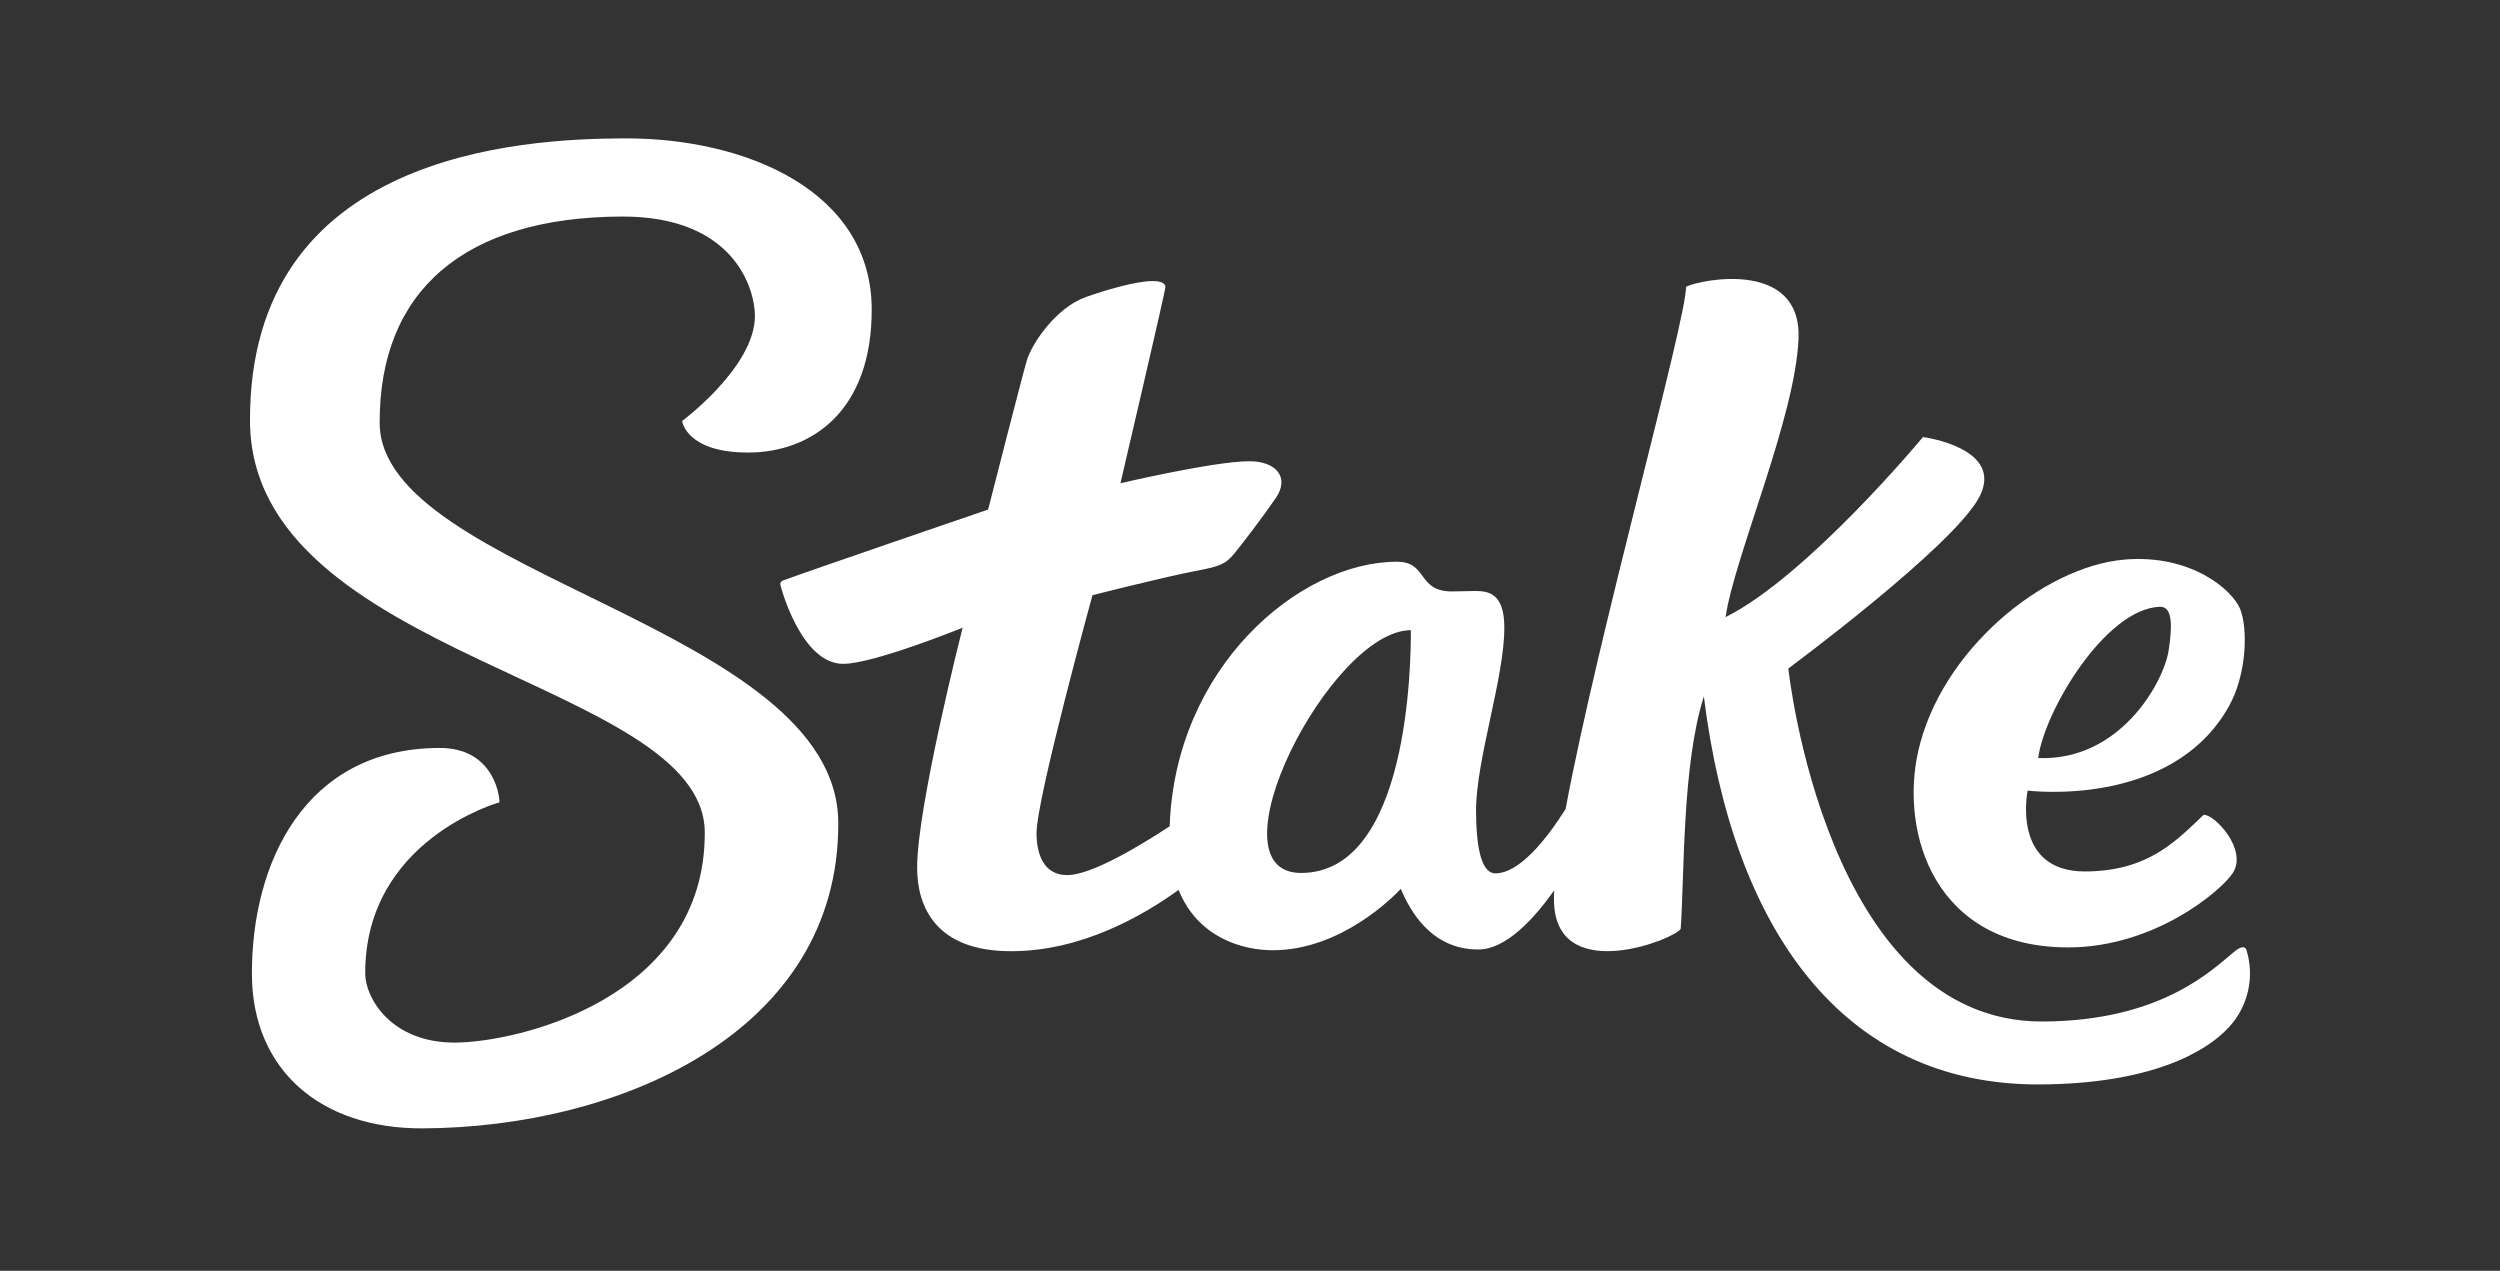
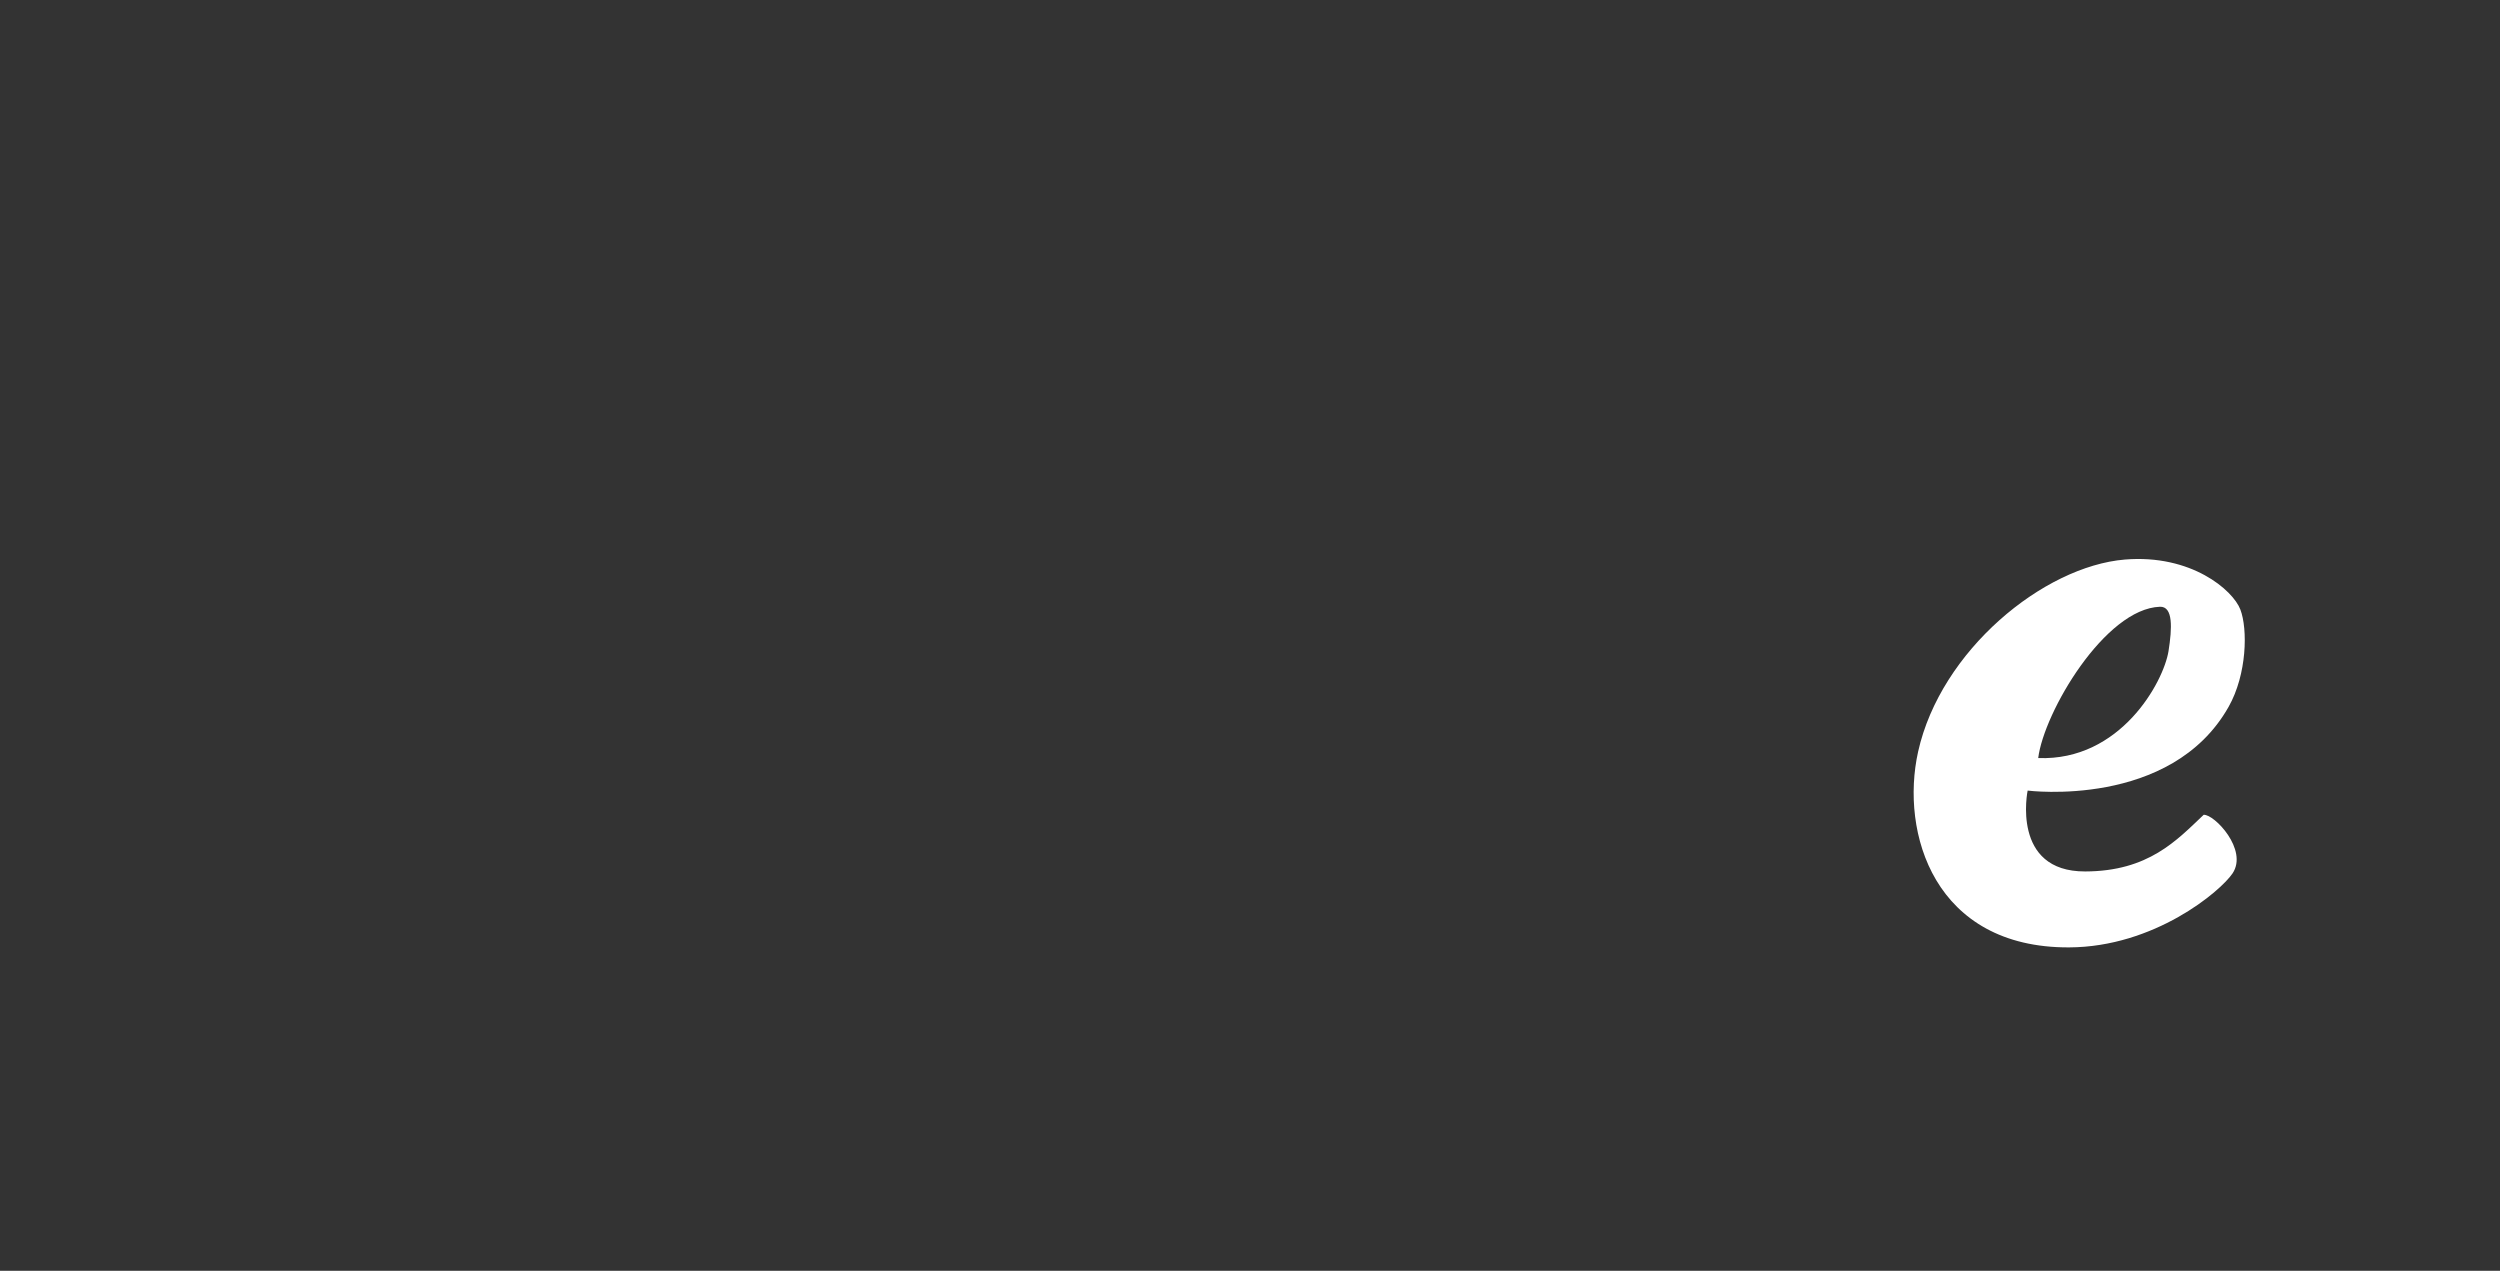
<svg xmlns="http://www.w3.org/2000/svg" width="120" height="61" viewBox="0 0 120 61" fill="none">
  <rect x="0" y="0" width="120" height="61" fill="#333333" stroke="none" />
-   <path d="M18.224 20.301C18.2 13.945 22.305 10.421 29.843 10.394C35.267 10.375 36.236 13.89 36.236 15.168C36.236 17.614 32.741 20.209 32.741 20.209C32.741 20.209 32.935 21.734 35.935 21.722C38.936 21.71 41.859 19.748 41.842 14.838C41.827 9.199 35.863 6.62 29.966 6.642C25.034 6.659 11.954 7.345 12 20.209C12.044 31.636 33.812 32.644 33.829 39.96C33.858 47.904 24.862 50.044 21.818 50.044C18.774 50.044 17.536 47.909 17.531 46.737C17.509 40.303 23.973 38.512 23.973 38.512C23.973 38.032 23.595 35.892 21.091 35.902C14.642 35.914 12.073 41.407 12.092 46.771C12.109 51.333 15.364 54.181 20.279 54.161C29.678 54.128 40.276 49.585 40.237 39.496C40.203 30.061 18.25 27.597 18.224 20.301Z" fill="white" />
-   <path d="M107.822 45.58C107.747 45.4 107.536 45.443 107.257 45.672C106.191 46.543 103.753 49.011 98.047 49.033C87.645 49.071 85.84 32.087 85.84 32.087C85.84 32.087 93.767 26.224 95.006 23.859C96.244 21.494 92.304 20.978 92.304 20.978C92.304 20.978 86.758 27.662 82.827 29.621C83.254 26.714 86.162 20.087 86.329 16.277C86.497 12.466 81.698 13.396 80.932 13.761C80.932 15.424 76.693 30.529 75.15 38.831C74.241 40.272 72.942 41.919 71.778 41.921C71.105 41.921 70.857 40.685 70.85 38.913C70.85 36.454 72.217 32.514 72.207 30.12C72.207 28.464 71.439 28.365 70.777 28.368C70.634 28.368 69.839 28.389 69.694 28.389C67.998 28.389 68.555 26.949 67.028 26.963C62.355 26.98 56.403 32.034 56.144 39.662C54.566 40.697 52.358 42 51.231 42.005C50.048 42.005 49.755 40.922 49.753 39.986C49.753 38.341 52.438 28.57 52.438 28.57C52.438 28.57 55.858 27.7 57.351 27.415C58.48 27.196 58.805 27.114 59.243 26.574C59.682 26.034 60.54 24.918 61.233 23.914C61.926 22.91 61.245 22.135 59.963 22.14C58.281 22.14 53.781 23.196 53.781 23.196C53.781 23.196 55.943 13.962 55.94 13.775C55.938 13.588 55.698 13.489 55.332 13.492C54.513 13.492 53.051 13.928 52.116 14.26C50.684 14.767 49.518 16.505 49.283 17.314C49.047 18.123 47.429 24.459 47.429 24.459C47.429 24.459 38.759 27.424 37.574 27.868C37.539 27.881 37.508 27.903 37.486 27.933C37.465 27.963 37.453 28 37.453 28.037C37.453 28.113 38.444 31.878 40.478 31.864C41.932 31.864 46.205 30.13 46.205 30.13C46.205 30.13 44.009 38.773 44.023 41.655C44.023 43.503 44.903 45.669 48.548 45.657C51.941 45.657 54.91 43.921 56.573 42.714C57.482 44.992 59.629 45.616 61.095 45.611C64.382 45.611 66.912 43.014 67.237 42.666C67.663 43.664 68.669 45.583 70.966 45.575C72.265 45.575 73.611 44.135 74.602 42.737C74.583 43.028 74.587 43.319 74.614 43.609C75.011 47.191 80.38 45.086 80.673 44.586C80.855 41.996 80.741 36.699 81.785 33.429C83.172 44.584 88.431 52.087 97.885 52.053C103.171 52.034 105.883 50.529 107.005 49.287C107.456 48.794 107.768 48.192 107.911 47.541C108.055 46.891 108.024 46.215 107.822 45.58ZM62.46 41.902C57.92 41.919 63.848 30.262 67.721 30.248C67.726 31.751 67.641 41.885 62.46 41.902Z" fill="white" />
  <path d="M99.312 45.475C103.41 45.46 106.583 42.788 107.165 41.919C107.916 40.788 106.292 39.081 105.776 39.11C104.482 40.337 103.129 41.82 100.093 41.83C96.518 41.844 97.327 37.948 97.327 37.948C97.327 37.948 104.208 38.829 106.973 33.928C107.858 32.361 107.894 30.193 107.538 29.259C107.181 28.325 105.18 26.596 101.995 26.858C98.083 27.184 93.154 31.225 92.07 36.077C91.2 39.981 92.846 45.499 99.312 45.475ZM103.675 29.124C104.319 29.102 104.261 30.154 104.089 31.254C103.847 32.745 101.779 36.536 97.834 36.387C98.108 34.181 101.043 29.211 103.682 29.124H103.675Z" fill="white" />
</svg>